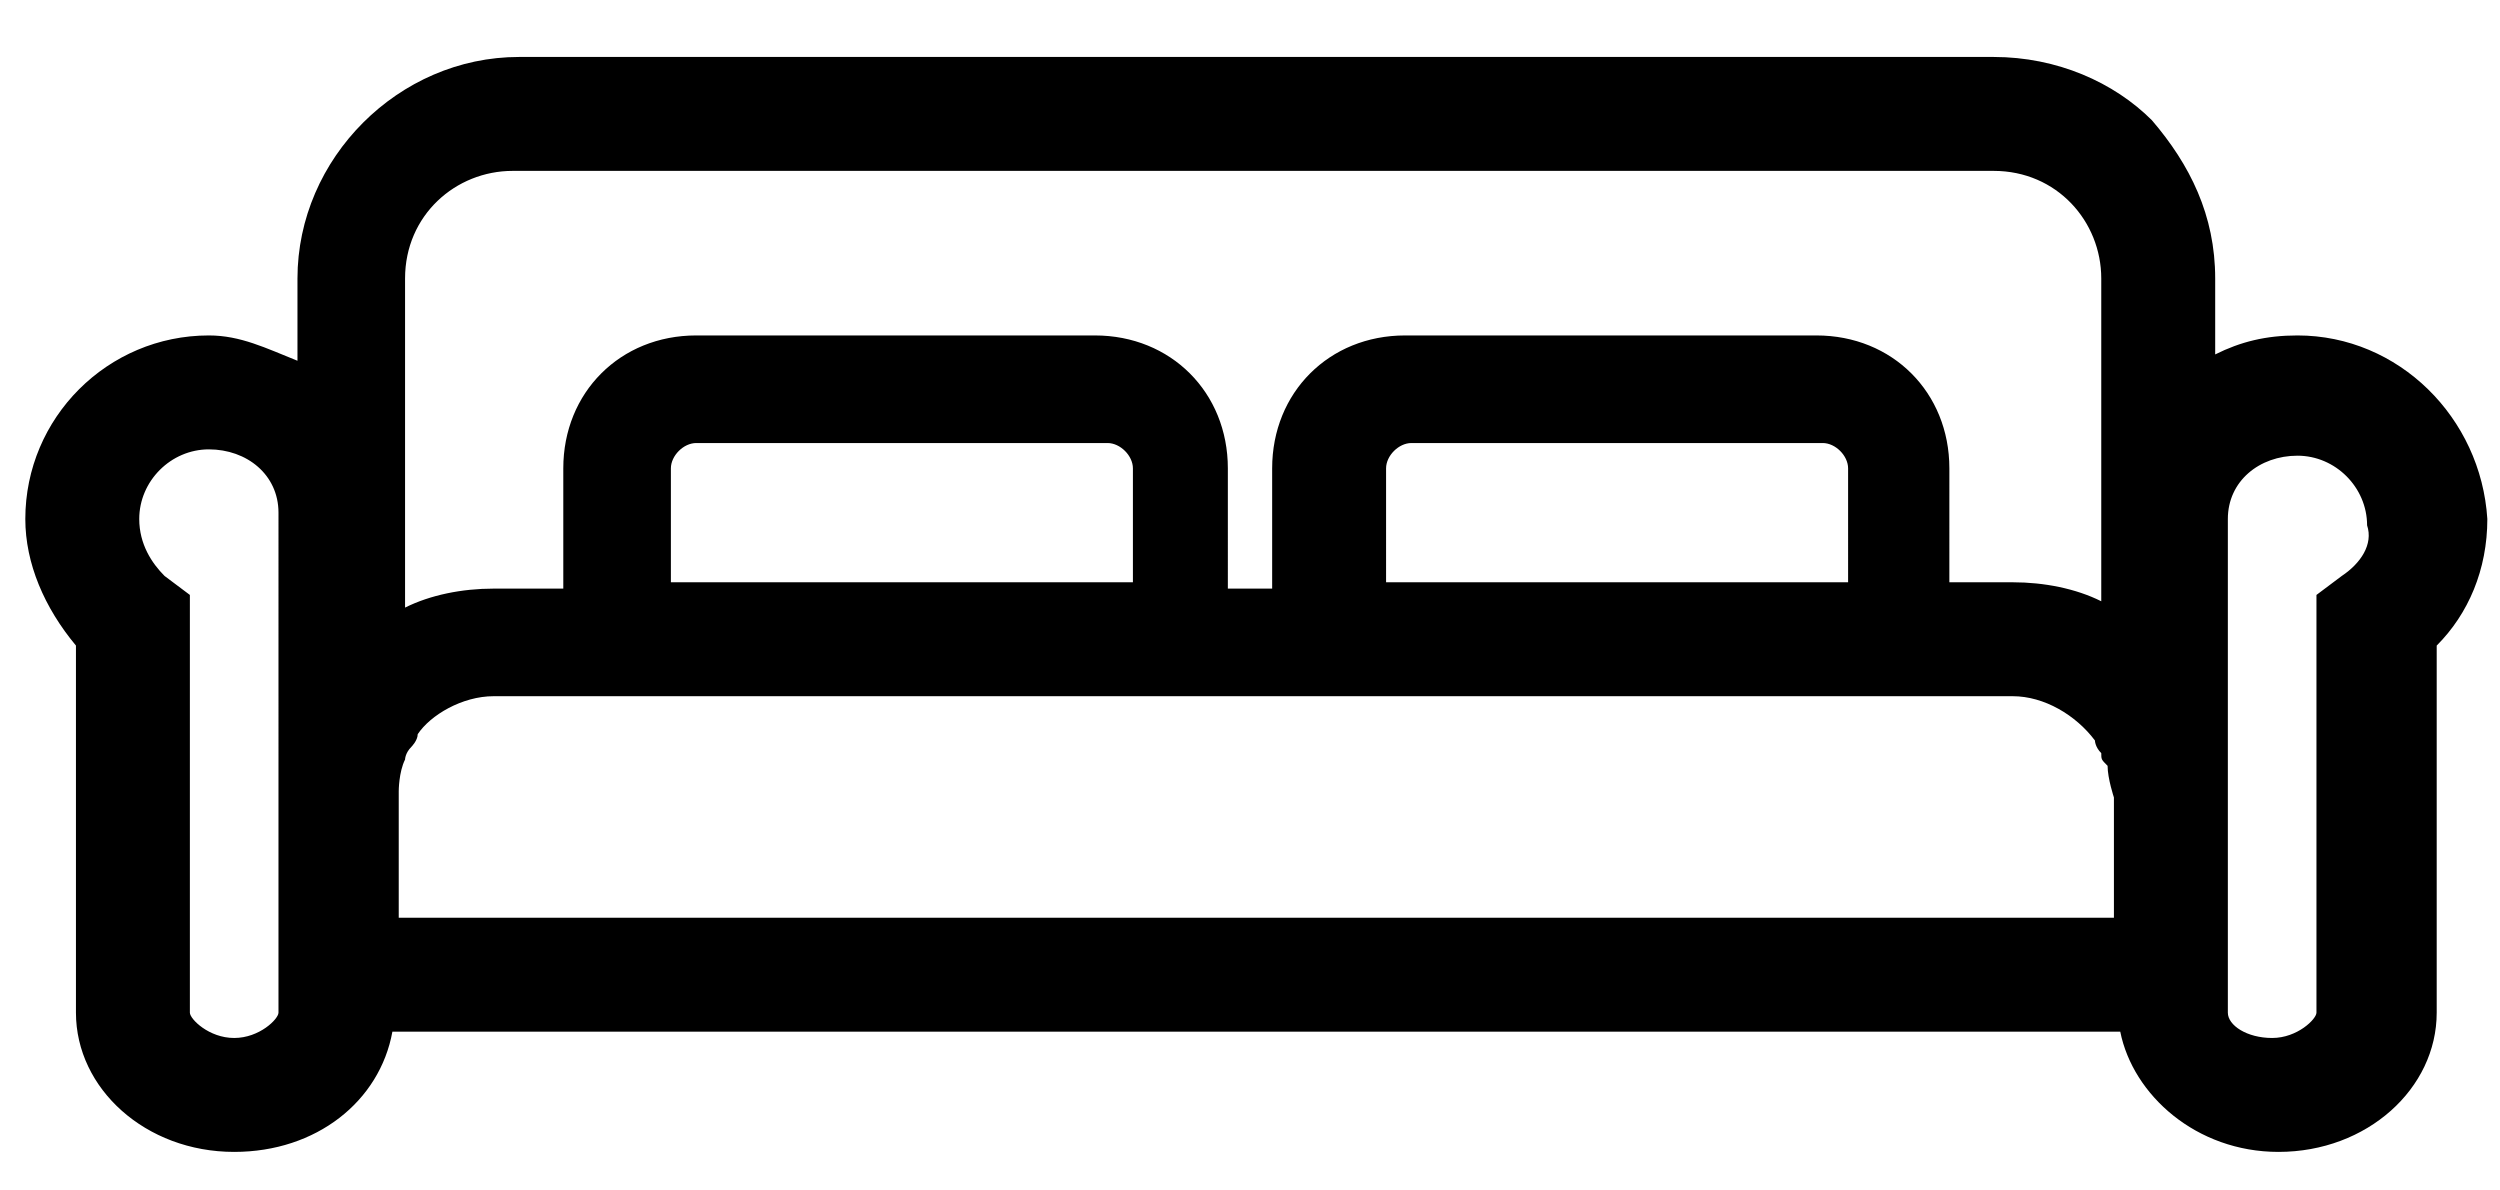
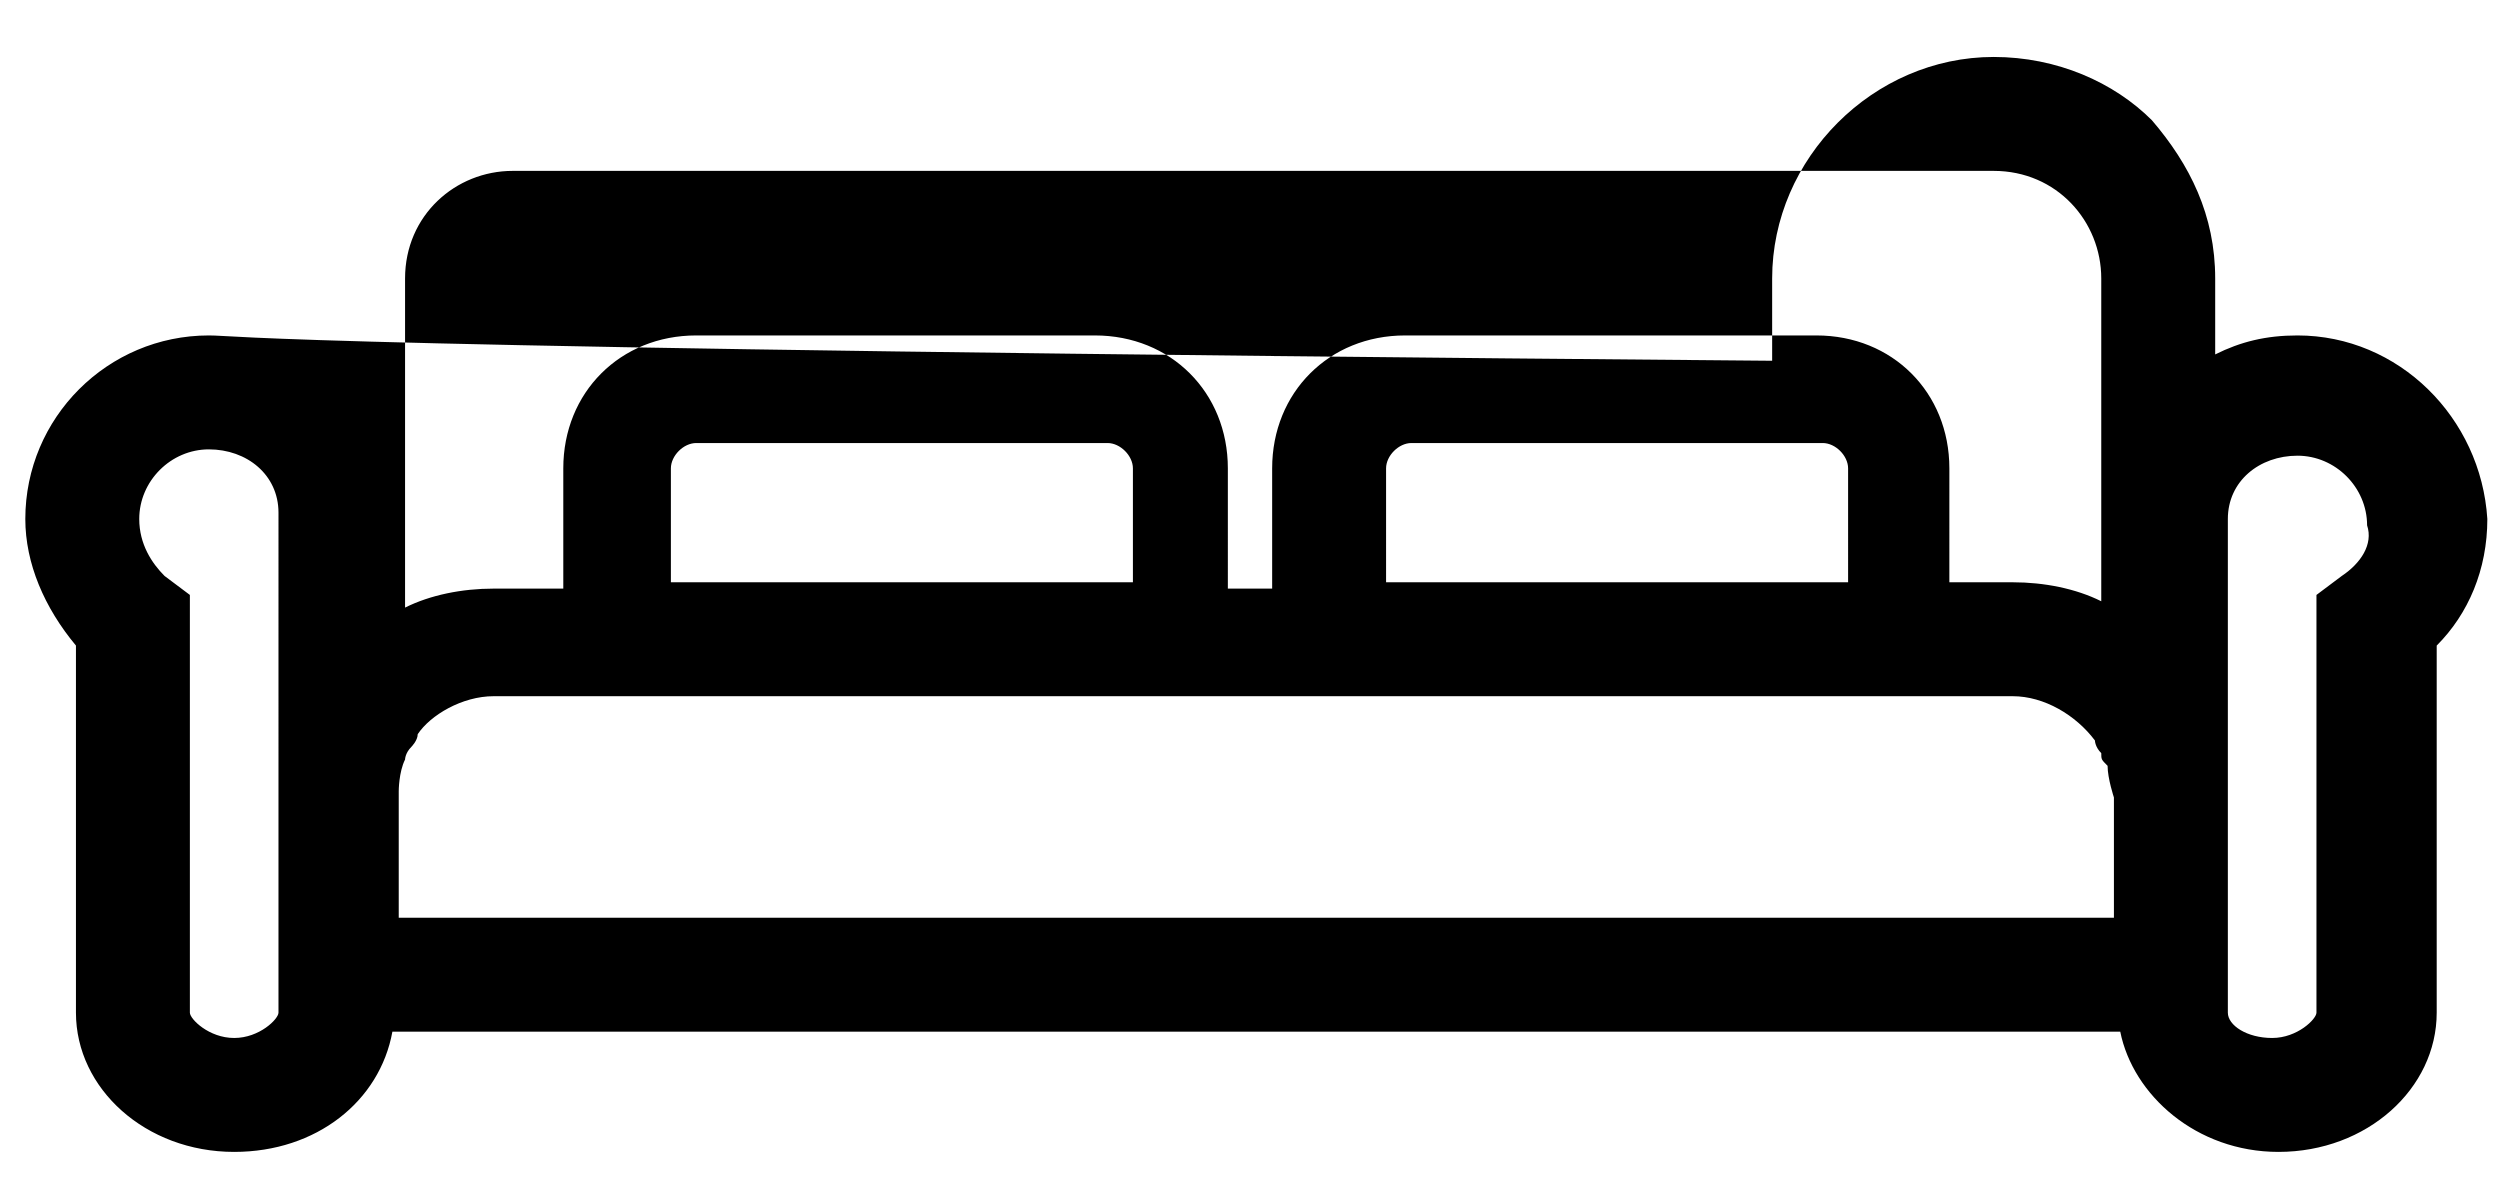
<svg xmlns="http://www.w3.org/2000/svg" version="1.1" id="Capa_1" x="0px" y="0px" viewBox="0 0 39.5 18.8" style="enable-background:new 0 0 39.5 18.8;" xml:space="preserve">
-   <path d="M36.3,5.3c-0.5,0-0.9,0.1-1.3,0.3V4.4c0-1-0.4-1.8-1-2.5c-0.6-0.6-1.5-1-2.5-1H8.2c-1.9,0-3.5,1.6-3.5,3.5v1.3  C4.2,5.5,3.8,5.3,3.3,5.3c-1.6,0-2.9,1.3-2.9,2.9c0,0.7,0.3,1.4,0.8,2V16c0,1.2,1.1,2.2,2.5,2.2c1.3,0,2.3-0.8,2.5-1.9h27.3  c0.2,1,1.2,1.9,2.5,1.9c1.4,0,2.5-1,2.5-2.2v-5.8c0.5-0.5,0.8-1.2,0.8-2C39.2,6.6,37.9,5.3,36.3,5.3z M4.4,16c0,0.1-0.3,0.4-0.7,0.4  C3.3,16.4,3,16.1,3,16V9.4L2.6,9.1C2.4,8.9,2.2,8.6,2.2,8.2c0-0.6,0.5-1.1,1.1-1.1c0.6,0,1.1,0.4,1.1,1v0c0,0,0,0,0,0V16z M6.4,4.4  c0-1,0.8-1.7,1.7-1.7h23.4c1,0,1.7,0.8,1.7,1.7v5.1c-0.4-0.2-0.9-0.3-1.4-0.3h-1V7.4c0-1.2-0.9-2.1-2.1-2.1h-6.5  c-1.2,0-2.1,0.9-2.1,2.1v1.9h-0.7V7.4c0-1.2-0.9-2.1-2.1-2.1H11c-1.2,0-2.1,0.9-2.1,2.1v1.9H7.8c-0.5,0-1,0.1-1.4,0.3V4.4z   M29.1,9.2h-7.2V7.4c0-0.2,0.2-0.4,0.4-0.4h6.5c0.2,0,0.4,0.2,0.4,0.4V9.2z M17.8,9.2h-7.2V7.4C10.6,7.2,10.8,7,11,7h6.5  c0.2,0,0.4,0.2,0.4,0.4V9.2z M33.3,14.5h-27v-2c0,0,0-0.3,0.1-0.5c0,0,0-0.1,0.1-0.2c0,0,0.1-0.1,0.1-0.2C6.8,11.3,7.3,11,7.8,11h24  c0.5,0,1,0.3,1.3,0.7h0c0,0,0,0.1,0.1,0.2c0,0.1,0,0.1,0.1,0.2c0,0.2,0.1,0.5,0.1,0.5V14.5z M37,9.1l-0.4,0.3V16  c0,0.1-0.3,0.4-0.7,0.4c-0.4,0-0.7-0.2-0.7-0.4V8.2c0-0.6,0.5-1,1.1-1c0.6,0,1.1,0.5,1.1,1.1C37.5,8.6,37.3,8.9,37,9.1z" />
+   <path d="M36.3,5.3c-0.5,0-0.9,0.1-1.3,0.3V4.4c0-1-0.4-1.8-1-2.5c-0.6-0.6-1.5-1-2.5-1c-1.9,0-3.5,1.6-3.5,3.5v1.3  C4.2,5.5,3.8,5.3,3.3,5.3c-1.6,0-2.9,1.3-2.9,2.9c0,0.7,0.3,1.4,0.8,2V16c0,1.2,1.1,2.2,2.5,2.2c1.3,0,2.3-0.8,2.5-1.9h27.3  c0.2,1,1.2,1.9,2.5,1.9c1.4,0,2.5-1,2.5-2.2v-5.8c0.5-0.5,0.8-1.2,0.8-2C39.2,6.6,37.9,5.3,36.3,5.3z M4.4,16c0,0.1-0.3,0.4-0.7,0.4  C3.3,16.4,3,16.1,3,16V9.4L2.6,9.1C2.4,8.9,2.2,8.6,2.2,8.2c0-0.6,0.5-1.1,1.1-1.1c0.6,0,1.1,0.4,1.1,1v0c0,0,0,0,0,0V16z M6.4,4.4  c0-1,0.8-1.7,1.7-1.7h23.4c1,0,1.7,0.8,1.7,1.7v5.1c-0.4-0.2-0.9-0.3-1.4-0.3h-1V7.4c0-1.2-0.9-2.1-2.1-2.1h-6.5  c-1.2,0-2.1,0.9-2.1,2.1v1.9h-0.7V7.4c0-1.2-0.9-2.1-2.1-2.1H11c-1.2,0-2.1,0.9-2.1,2.1v1.9H7.8c-0.5,0-1,0.1-1.4,0.3V4.4z   M29.1,9.2h-7.2V7.4c0-0.2,0.2-0.4,0.4-0.4h6.5c0.2,0,0.4,0.2,0.4,0.4V9.2z M17.8,9.2h-7.2V7.4C10.6,7.2,10.8,7,11,7h6.5  c0.2,0,0.4,0.2,0.4,0.4V9.2z M33.3,14.5h-27v-2c0,0,0-0.3,0.1-0.5c0,0,0-0.1,0.1-0.2c0,0,0.1-0.1,0.1-0.2C6.8,11.3,7.3,11,7.8,11h24  c0.5,0,1,0.3,1.3,0.7h0c0,0,0,0.1,0.1,0.2c0,0.1,0,0.1,0.1,0.2c0,0.2,0.1,0.5,0.1,0.5V14.5z M37,9.1l-0.4,0.3V16  c0,0.1-0.3,0.4-0.7,0.4c-0.4,0-0.7-0.2-0.7-0.4V8.2c0-0.6,0.5-1,1.1-1c0.6,0,1.1,0.5,1.1,1.1C37.5,8.6,37.3,8.9,37,9.1z" />
</svg>